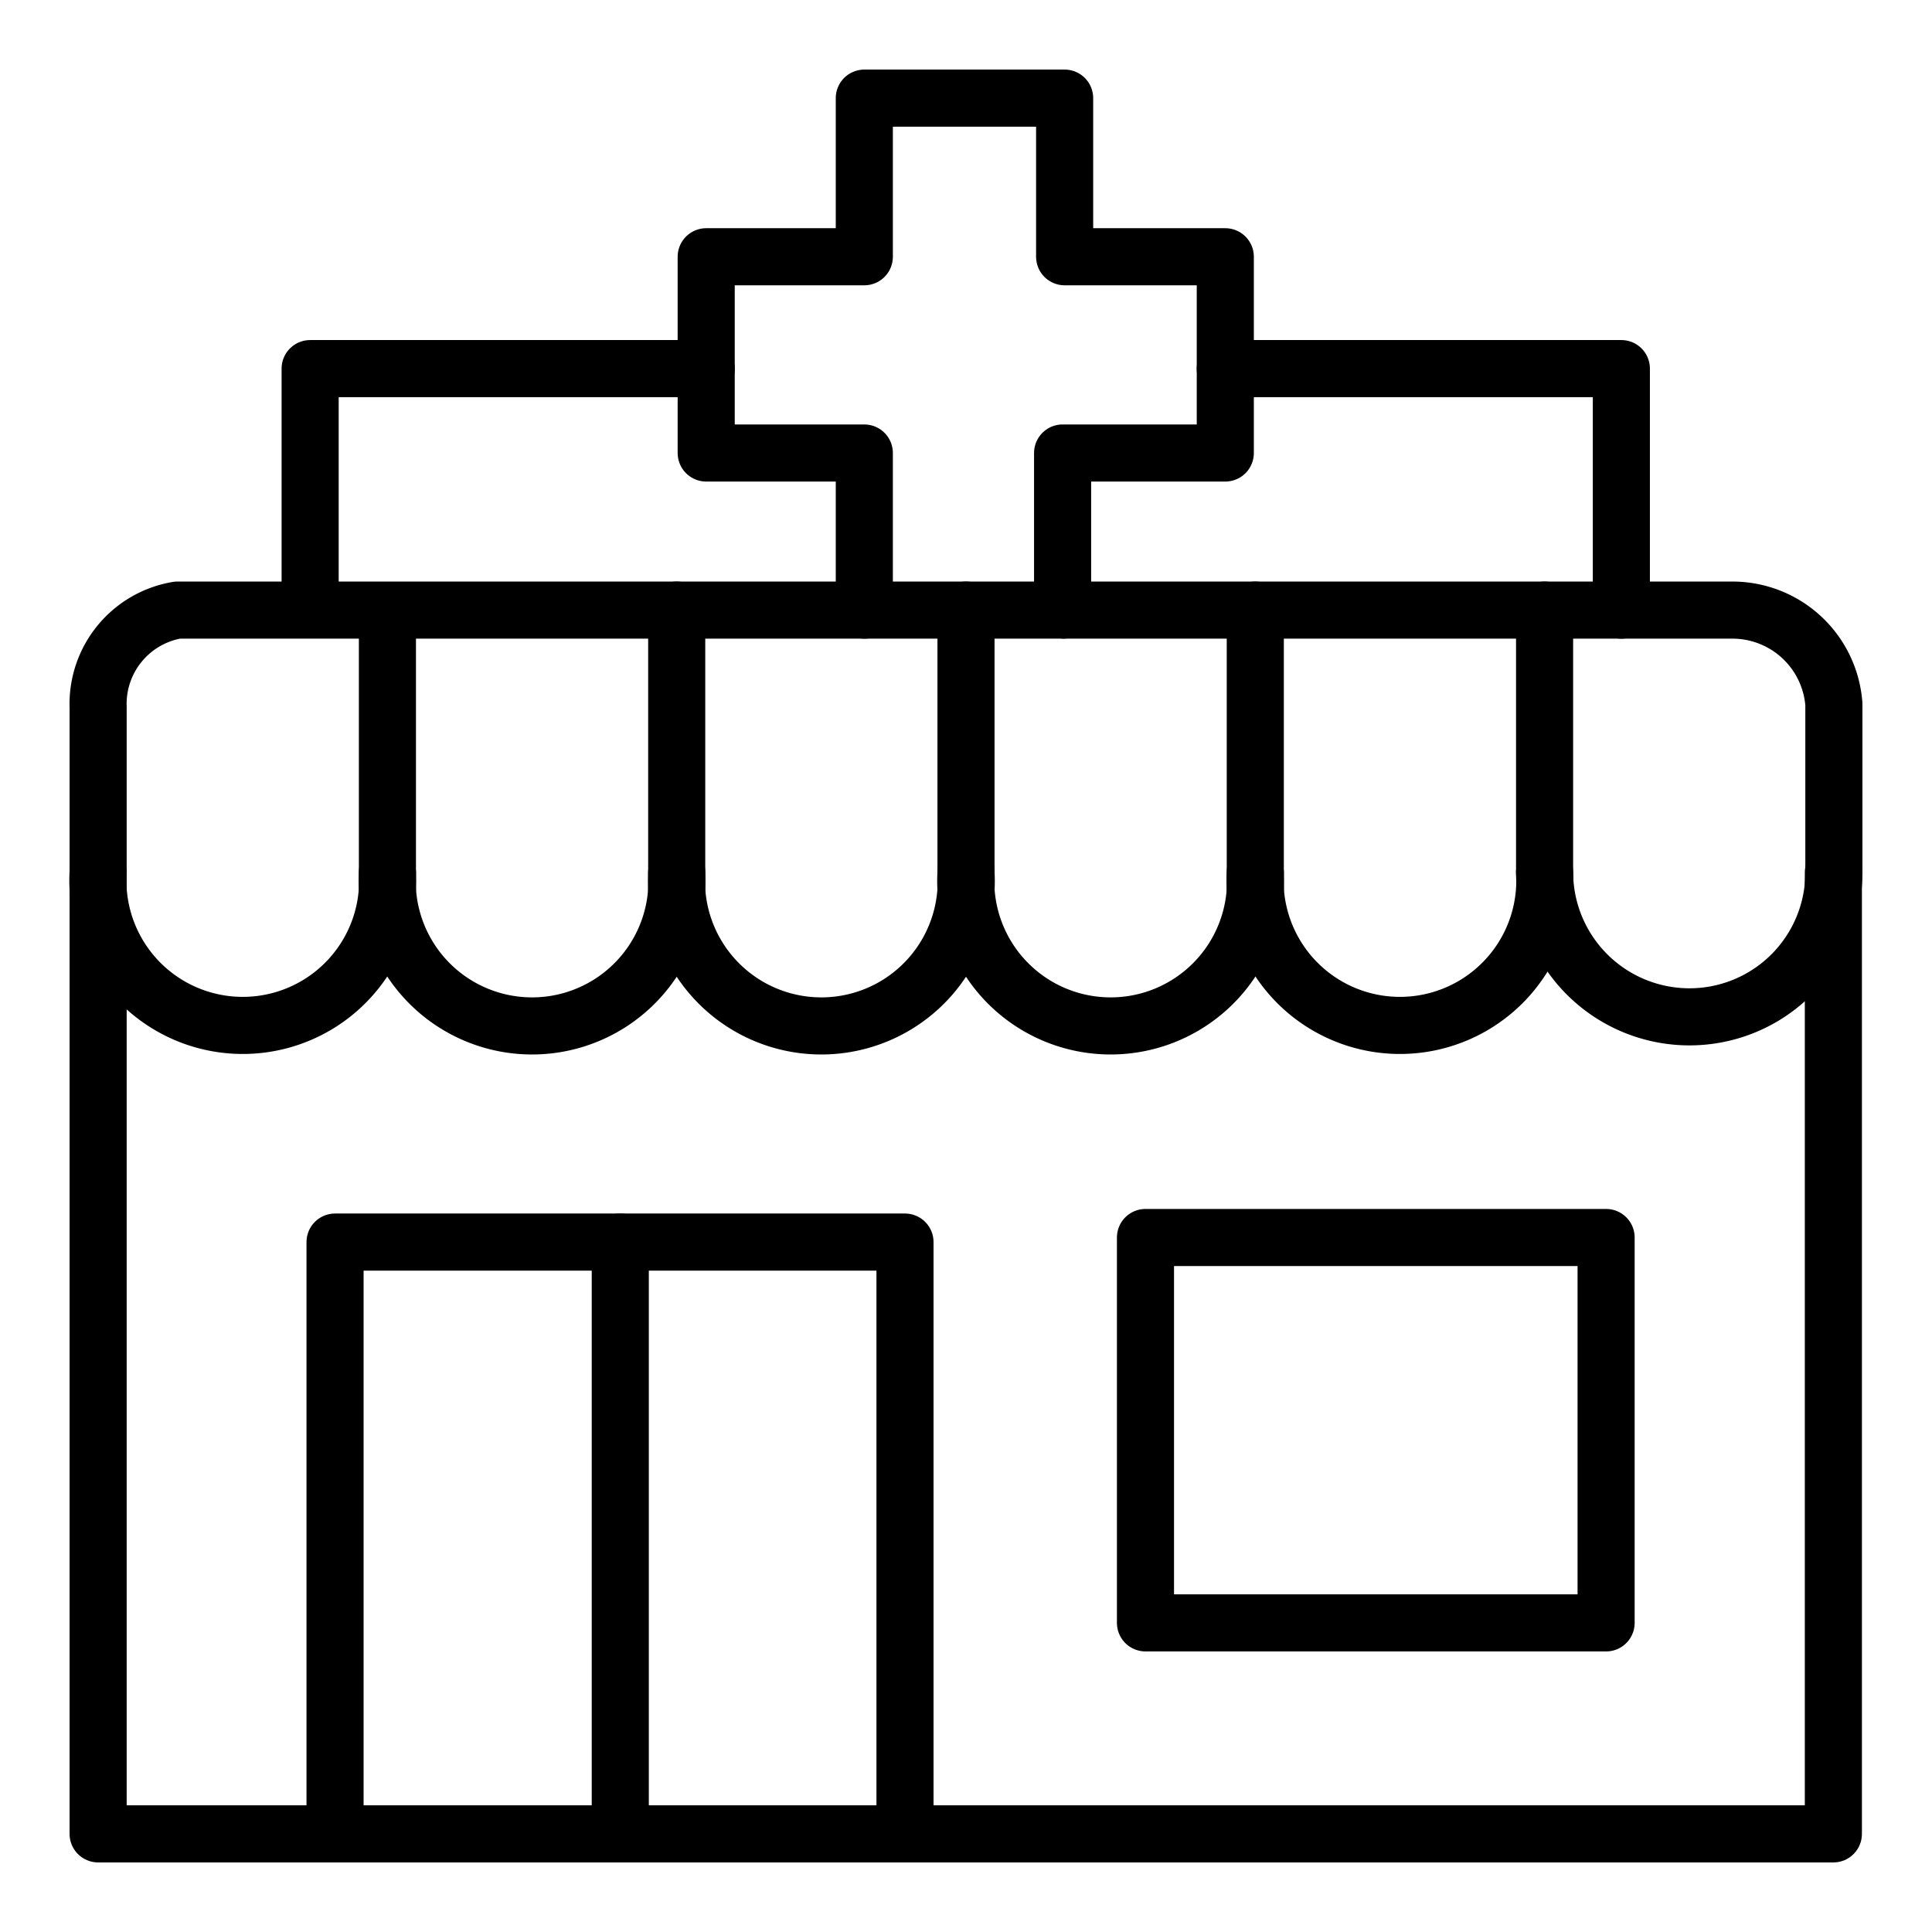
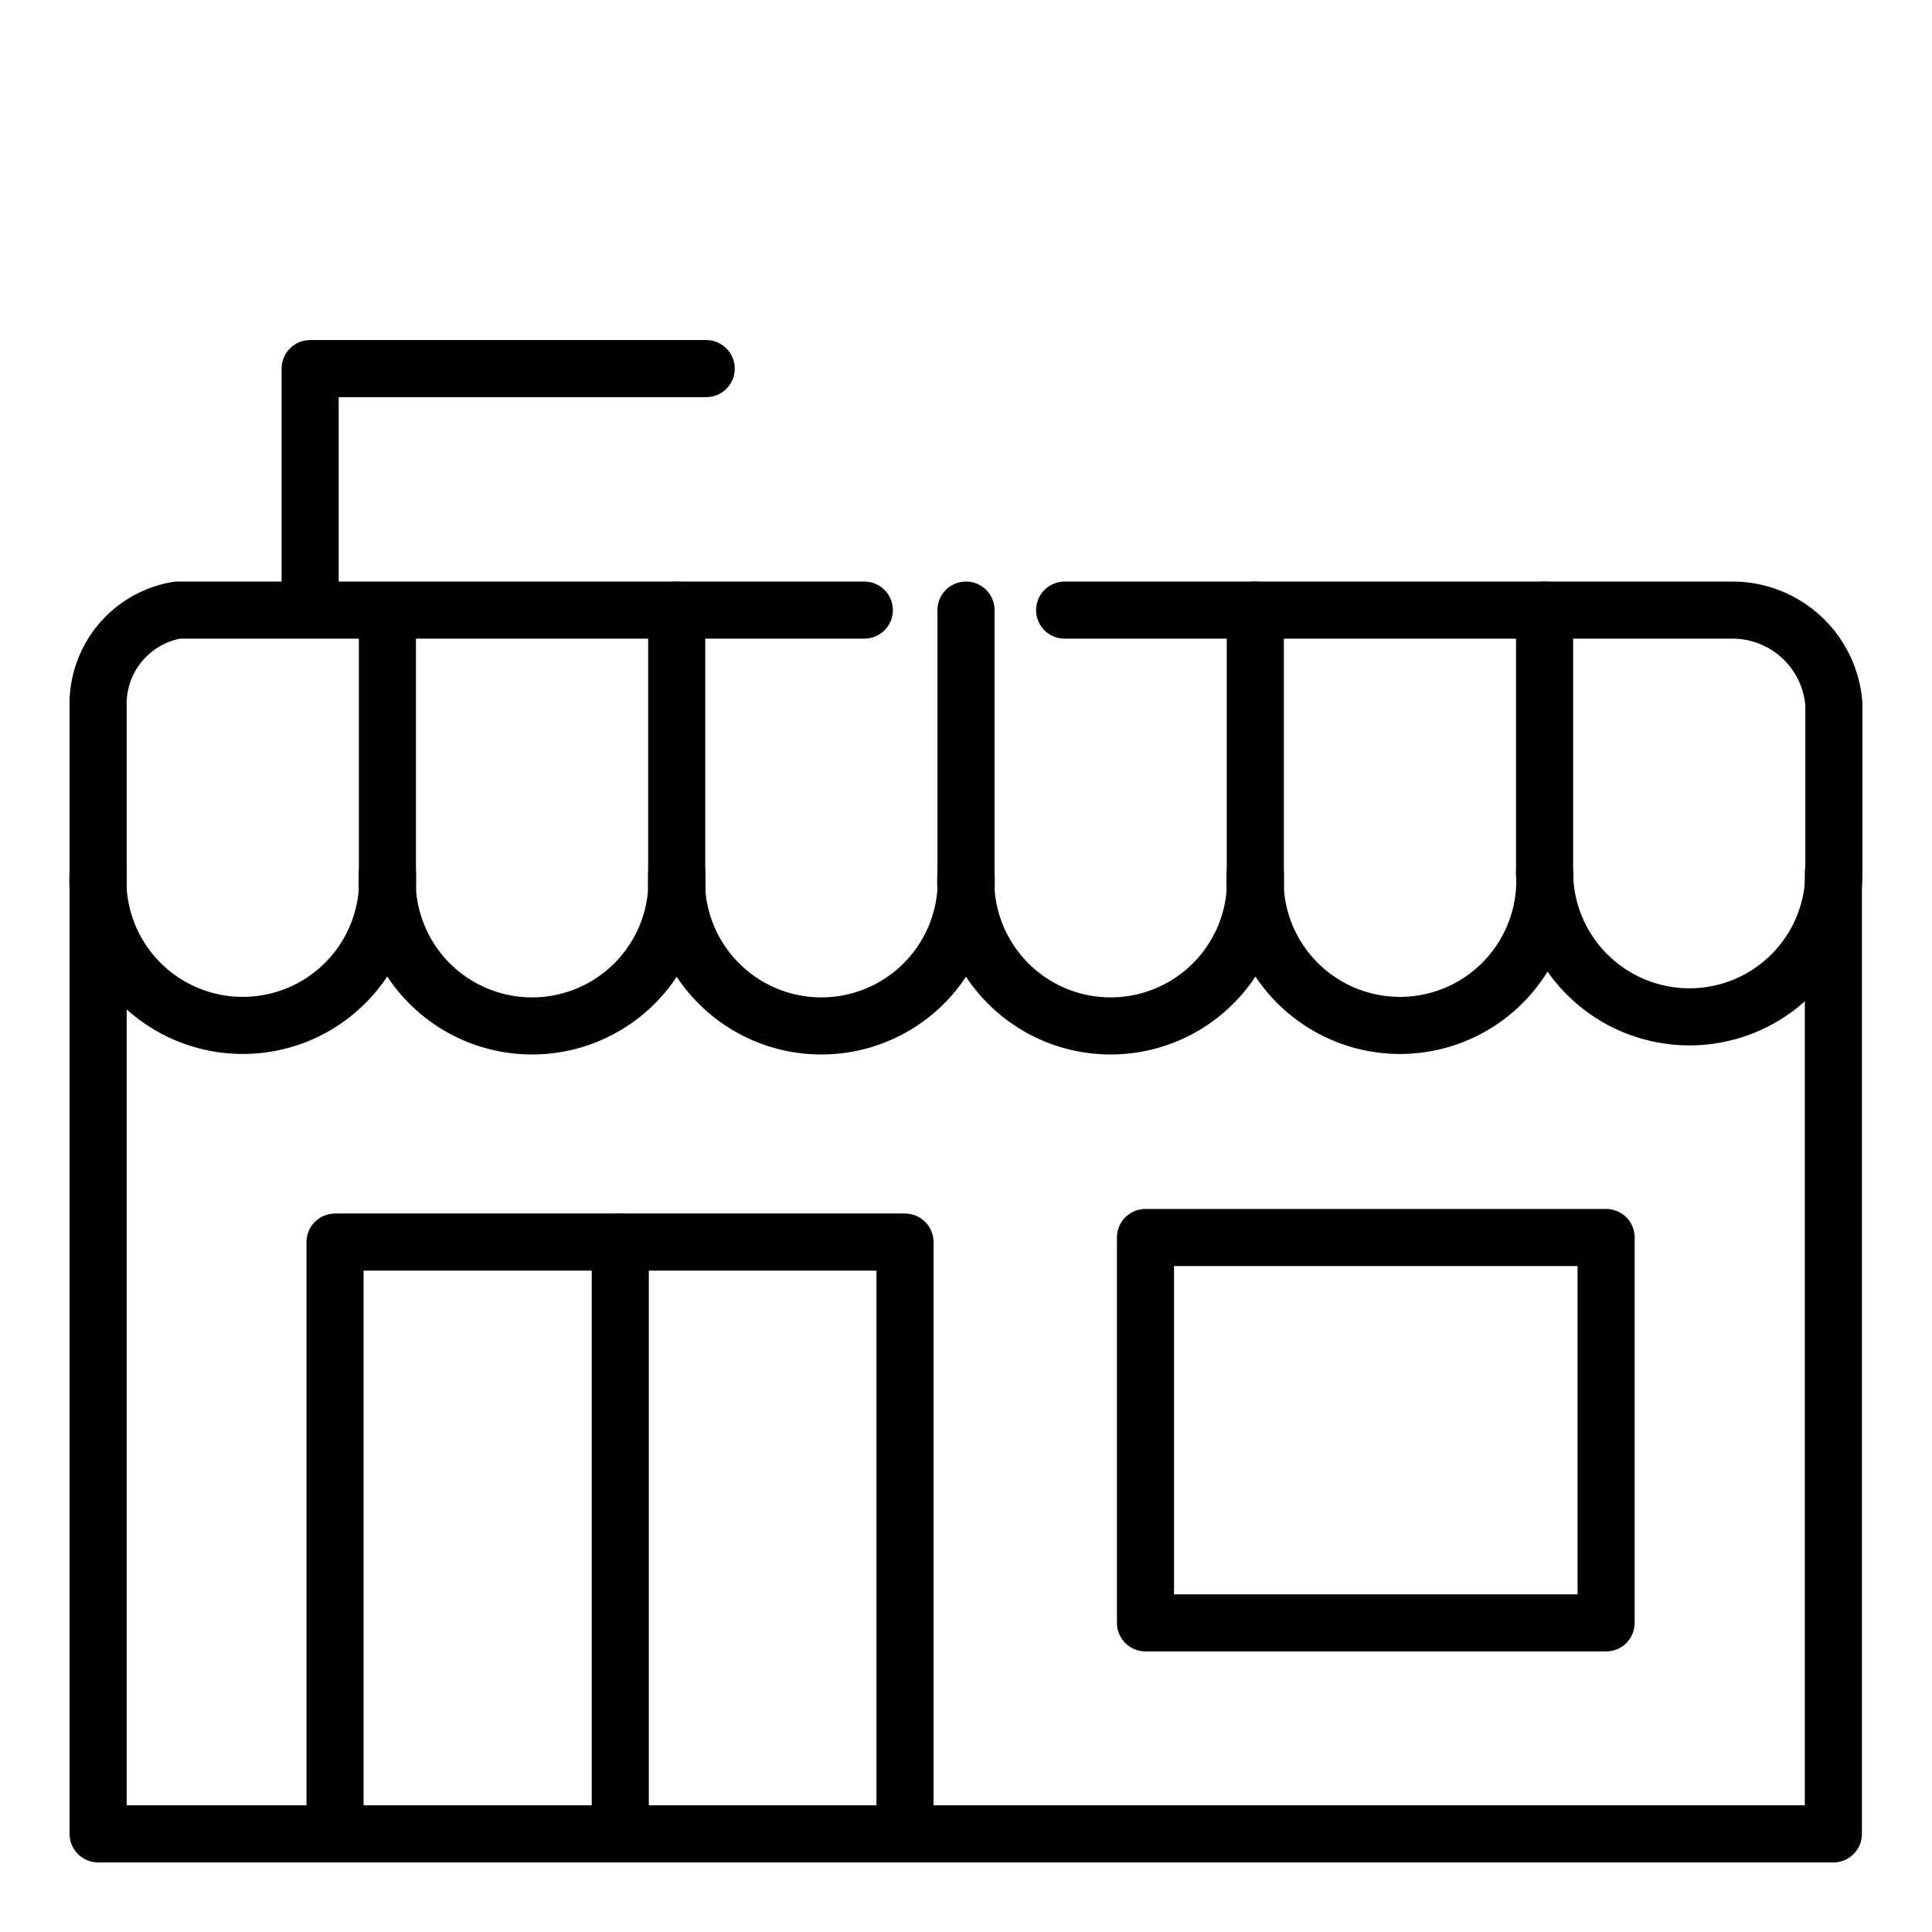
<svg xmlns="http://www.w3.org/2000/svg" viewBox="0 0 38 38">
  <path d="M12.2,24.43V36.07" style="fill:none;stroke:#000;stroke-linecap:round;stroke-linejoin:round;stroke-width:1.123px" />
  <path d="M13.31,17.16a2.85,2.85,0,1,1-5.69,0" style="fill:none;stroke:#000;stroke-linecap:round;stroke-linejoin:round;stroke-width:1.123px" />
  <path d="M19,17.16a2.85,2.85,0,1,1-5.69,0V12" style="fill:none;stroke:#000;stroke-linecap:round;stroke-linejoin:round;stroke-width:1.123px" />
  <path d="M24.69,17.16a2.85,2.85,0,1,1-5.69,0V12" style="fill:none;stroke:#000;stroke-linecap:round;stroke-linejoin:round;stroke-width:1.123px" />
  <path d="M30.38,12v5.15a2.85,2.85,0,1,1-5.69,0V12" style="fill:none;stroke:#000;stroke-linecap:round;stroke-linejoin:round;stroke-width:1.123px" />
  <path d="M30.38,17.16A2.85,2.85,0,0,0,33.23,20h0a2.84,2.84,0,0,0,2.84-2.85v-3.3a2,2,0,0,0-2-1.85H20.94" style="fill:none;stroke:#000;stroke-linecap:round;stroke-linejoin:round;stroke-width:1.123px" />
  <path d="M7.62,12v5.15a2.85,2.85,0,1,1-5.69,0V13.9A1.87,1.87,0,0,1,3.49,12H17" style="fill:none;stroke:#000;stroke-linecap:round;stroke-linejoin:round;stroke-width:1.123px" />
  <path d="M1.93,17.16V36.07H36.06V17.16" style="fill:none;stroke:#000;stroke-linecap:round;stroke-linejoin:round;stroke-width:1.123px" />
  <path d="M6.59,36.06V24.43H17.8V36.07" style="fill:none;stroke:#000;stroke-linecap:round;stroke-linejoin:round;stroke-width:1.123px" />
  <path d="M31.59,31.92H22.53V24.34h9.06Z" style="fill:none;stroke:#000;stroke-linecap:round;stroke-linejoin:round;stroke-width:1.123px" />
  <path d="M13.89,7.25H6.1v4.69" style="fill:none;stroke:#000;stroke-linecap:round;stroke-linejoin:round;stroke-width:1.123px" />
-   <path d="M31.89,12V7.25H24.1" style="fill:none;stroke:#000;stroke-linecap:round;stroke-linejoin:round;stroke-width:1.123px" />
-   <path d="M24.1,5.05H20.94V1.93H17V5.05H13.89V8.91H17V12l3.9,0V8.91H24.1Z" style="fill:none;stroke:#000;stroke-linecap:round;stroke-linejoin:round;stroke-width:1.123px" />
</svg>